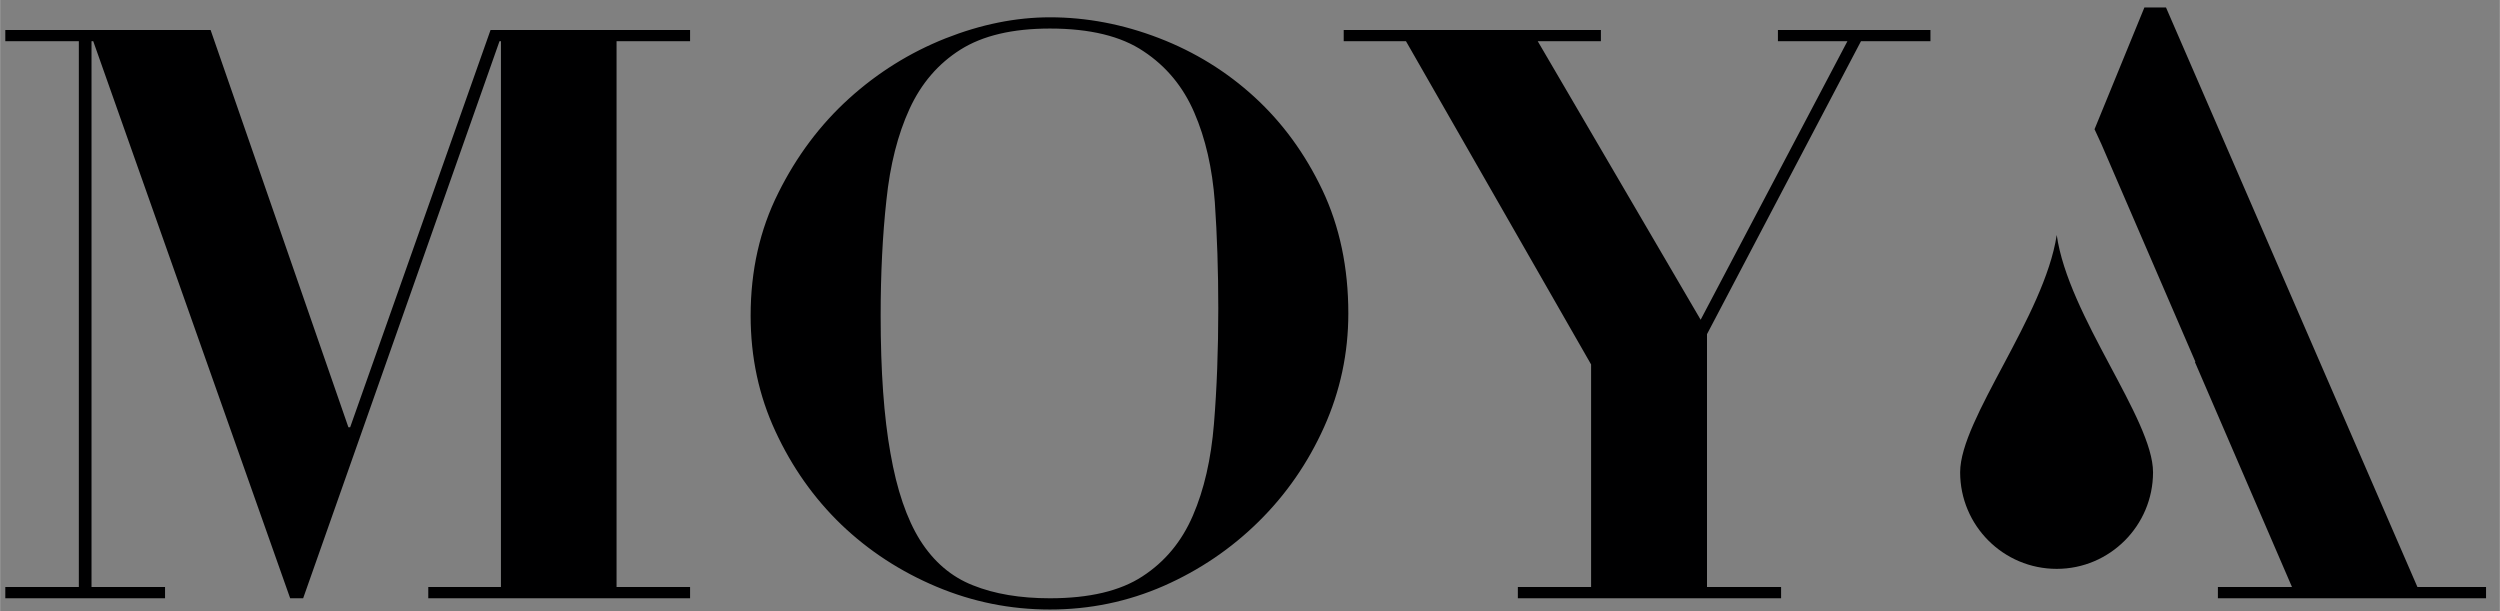
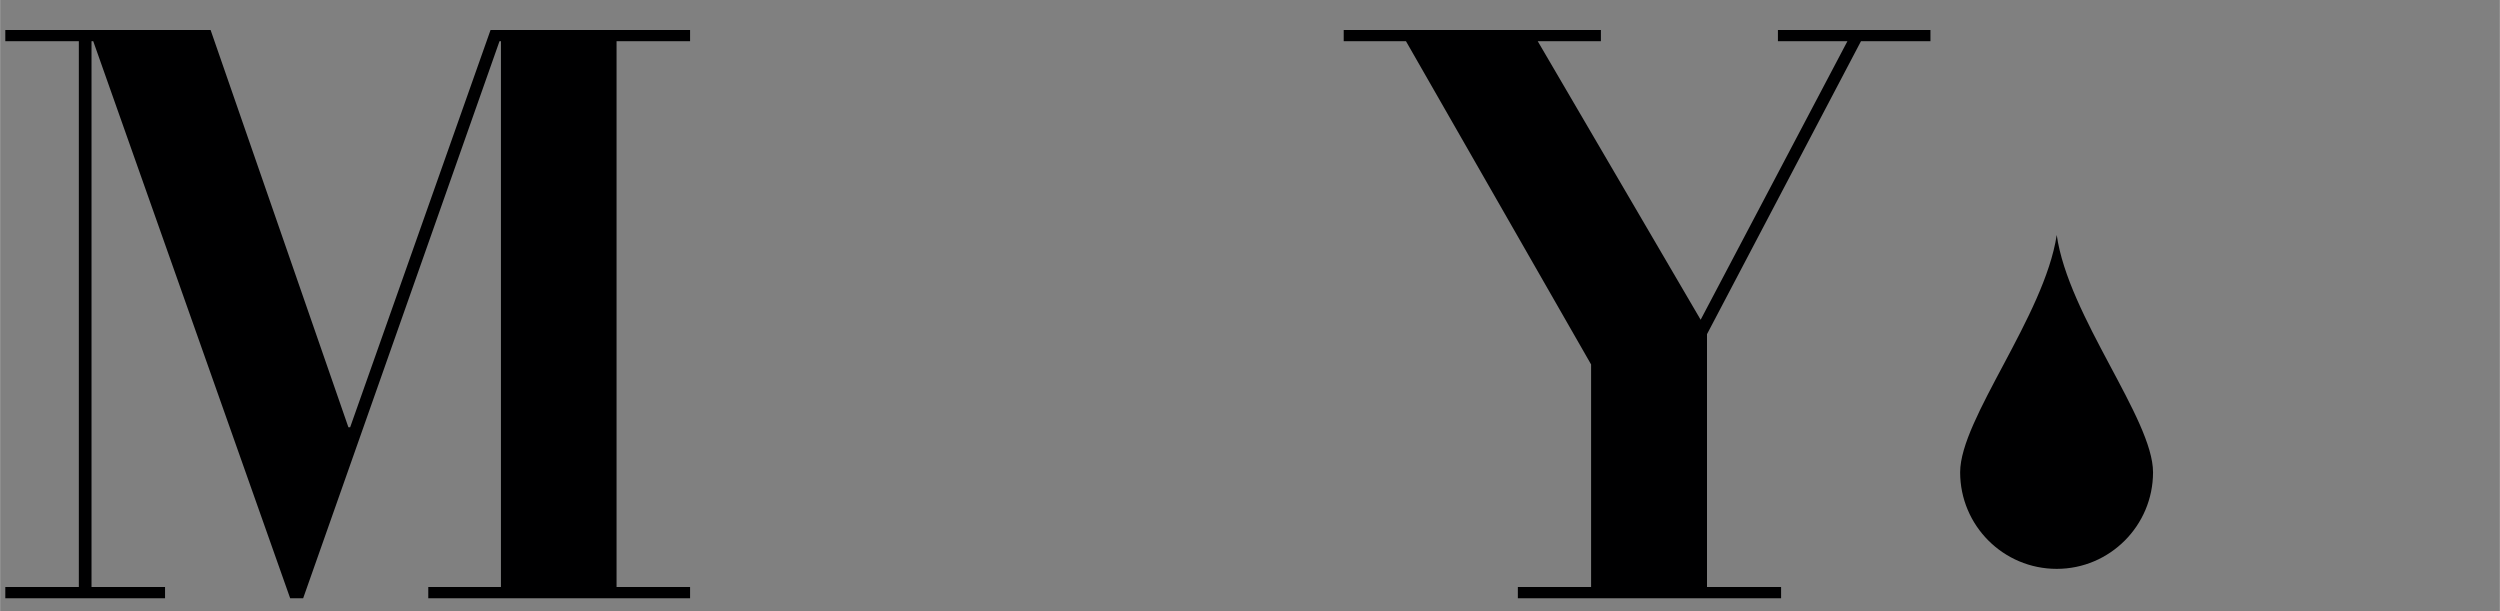
<svg xmlns="http://www.w3.org/2000/svg" version="1.2" viewBox="0 0 867 212" width="409" height="100">
  <rect x="0" y="0" width="867" height="212" fill="#808080" stroke="none" />
  <title>Moya_Logo_Wordmark_Black-ai</title>
  <style>
		.s0 { fill: #fefefe } 
		.s1 { fill: #231f20 } 
		.s2 { fill: #000001 } 
	</style>
  <g id="Layer 1">
    <g id="&lt;Group&gt;">
      <path id="&lt;Path&gt;" class="s0" d="m899.6-622.7c0 15.5-12.6 28.1-28.1 28.1-15.5 0-28.1-12.6-28.1-28.1 0-15.6 24.7-45.5 28.1-69.2 3.5 23.7 28.1 53.6 28.1 69.2z" />
      <g id="&lt;Group&gt;">
        <path id="&lt;Compound Path&gt;" class="s0" d="m58.3-769.4l47.9 137.8h0.6l48.7-137.8h69.2v3.8h-25.5v189.3h25.5v3.9h-90.8v-3.9h25.2v-189.3h-0.6l-68 193.2h-4.5l-68.3-193.2h-0.6v189.3h25.5v3.9h-55.4v-3.9h25.5v-189.3h-25.5v-3.8z" />
        <path id="&lt;Compound Path&gt;" fill-rule="evenodd" class="s0" d="m278.8-713q9.5-19.1 24.5-32.6 14.9-13.6 33.5-20.9 18.5-7.4 36.2-7.4 19.1 0 37.8 7.2 18.7 7.2 33.2 20.5 14.6 13.3 23.6 32.2 8.9 19 8.9 42.8 0 20.8-8.4 39.4-8.4 18.7-22.7 32.8-14.2 14.2-32.9 22.3-18.7 8.2-39.5 8.2-20.4 0-39.3-7.9-18.8-7.9-33-21.6-14.3-13.7-22.9-32.2-8.6-18.6-8.6-40.2 0-23.5 9.6-42.6zm38.9 90.4q3.3 18.9 10.4 30.1 7 11.3 18.2 15.7 11.2 4.4 26.7 4.4 20.5 0 32.1-7.6 11.7-7.6 17.5-21 5.8-13.5 7.3-31.9 1.5-18.4 1.5-40 0-19.3-1.2-36.9-1.3-17.6-7.1-31-5.8-13.4-17.5-21.3-11.8-7.9-32.6-7.9-19.3 0-31 7.3-11.6 7.4-17.7 20.7-6.1 13.2-8 31.5-1.9 18.3-1.9 40.1 0 28.8 3.3 47.8z" />
        <path id="&lt;Compound Path&gt;" class="s0" d="m596.7-769.4v3.8h-21.9l56.5 96.6 50.9-96.6h-24.1v-3.8h52.9v3.8h-24.1l-53.4 101.6v87.7h25.7v3.9h-91.3v-3.9h25.4v-77.2l-64.2-112.1h-21.6v-3.8z" />
      </g>
      <g id="&lt;Group&gt;">
        <g id="&lt;Group&gt;">
          <g id="&lt;Group&gt;">
            <path id="&lt;Path&gt;" class="s0" d="m742.3-576.3l87.2-200.9h7.5l17.2 42 0.1 0.2-2.4 5.1-32.6 75.6h0.2l-33.7 78h25.7v3.9h-93v-3.9z" />
          </g>
        </g>
      </g>
    </g>
    <g id="&lt;Group&gt;">
      <path id="&lt;Path&gt;" class="s1" d="m790.7 863.8c0 15.5-12.6 28.1-28.1 28.1-15.5 0-28.1-12.6-28.1-28.1 0-15.5 24.7-45.5 28.1-69.1 3.6 23.6 28.1 53.6 28.1 69.1z" />
      <g id="&lt;Group&gt;">
        <g id="&lt;Group&gt;">
          <g id="&lt;Group&gt;">
            <path id="&lt;Path&gt;" class="s1" d="m633.5 910.3l87.1-201h7.5l17.2 42 0.1 0.2-2.3 5.1-32.7 75.6h0.2l-33.7 78.1h25.8v3.8h-93v-3.8z" />
          </g>
        </g>
      </g>
    </g>
    <g id="&lt;Group&gt;">
      <g id="&lt;Group&gt;">
        <path id="&lt;Compound Path&gt;" class="s2" d="m73 10.4l47.8 137.8h0.6l48.7-137.8h69.2v3.9h-25.5v189.3h25.5v3.9h-90.8v-3.9h25.2v-189.3h-0.5l-68.1 193.2h-4.5l-68.3-193.2h-0.6v189.3h25.5v3.9h-55.4v-3.9h25.5v-189.3h-25.5v-3.9z" />
-         <path id="&lt;Compound Path&gt;" fill-rule="evenodd" class="s2" d="m269.9 66.9q9.5-19.1 24.5-32.7 14.9-13.5 33.5-20.9 18.5-7.3 36.2-7.3 19.1 0 37.8 7.2 18.7 7.2 33.2 20.5 14.5 13.3 23.5 32.2 9 19 9 42.8 0 20.7-8.4 39.4-8.4 18.7-22.7 32.8-14.3 14.1-32.9 22.3-18.7 8.2-39.5 8.2-20.5 0-39.3-7.9-18.8-7.9-33.1-21.6-14.2-13.7-22.8-32.3-8.6-18.5-8.6-40.1 0-23.5 9.6-42.6zm38.9 90.3q3.3 19 10.3 30.2 7.1 11.2 18.3 15.6 11.2 4.5 26.7 4.5 20.5 0 32.1-7.6 11.7-7.6 17.5-21.1 5.8-13.4 7.3-31.8 1.5-18.4 1.5-40 0-19.4-1.2-36.9-1.3-17.6-7.1-31-5.8-13.5-17.6-21.3-11.7-7.9-32.5-7.9-19.4 0-31 7.3-11.6 7.3-17.7 20.6-6.1 13.3-8 31.6-2 18.2-2 40.1 0 28.8 3.4 47.7z" />
        <path id="&lt;Compound Path&gt;" class="s2" d="m555.2 10.4v3.9h-21.9l56.5 96.6 50.9-96.6h-24.1v-3.9h52.9v3.9h-24.1l-53.4 101.6v87.7h25.7v3.9h-91.3v-3.9h25.4v-77.2l-64.2-112.1h-21.6v-3.9z" />
      </g>
      <g id="&lt;Group&gt;">
        <path id="&lt;Path&gt;" class="s2" d="m679.8 163.8c0 18.5 15 33.5 33.5 33.5 18.4 0 33.4-15 33.4-33.5 0-18.5-29.4-54.1-33.4-82.3-4.3 28.2-33.5 63.8-33.5 82.3z" />
        <g id="&lt;Group&gt;">
          <g id="&lt;Group&gt;">
            <g id="&lt;Group&gt;">
-               <path id="&lt;Path&gt;" class="s2" d="m838.4 203.6l-87.2-201h-7.5l-17.2 42-0.1 0.2 2.4 5.2 32.6 75.5h-0.2l33.7 78.1h-25.7v3.9h93v-3.9z" />
-             </g>
+               </g>
          </g>
        </g>
      </g>
    </g>
    <g id="&lt;Group&gt;">
      <path id="&lt;Path&gt;" class="s2" d="m233.7 859.8c0 18.5 15 33.4 33.5 33.4 18.5 0 33.4-14.9 33.4-33.4 0-18.5-29.4-54.1-33.4-82.3-4.2 28.2-33.5 63.8-33.5 82.3z" />
      <g id="&lt;Group&gt;">
        <g id="&lt;Group&gt;">
          <g id="&lt;Group&gt;">
            <path id="&lt;Path&gt;" class="s2" d="m392.3 899.6l-87.2-201h-7.5l-17.2 42-0.1 0.2 2.4 5.2 32.6 75.5h-0.2l33.7 78.1h-25.7v3.9h93v-3.9z" />
          </g>
        </g>
      </g>
    </g>
  </g>
</svg>